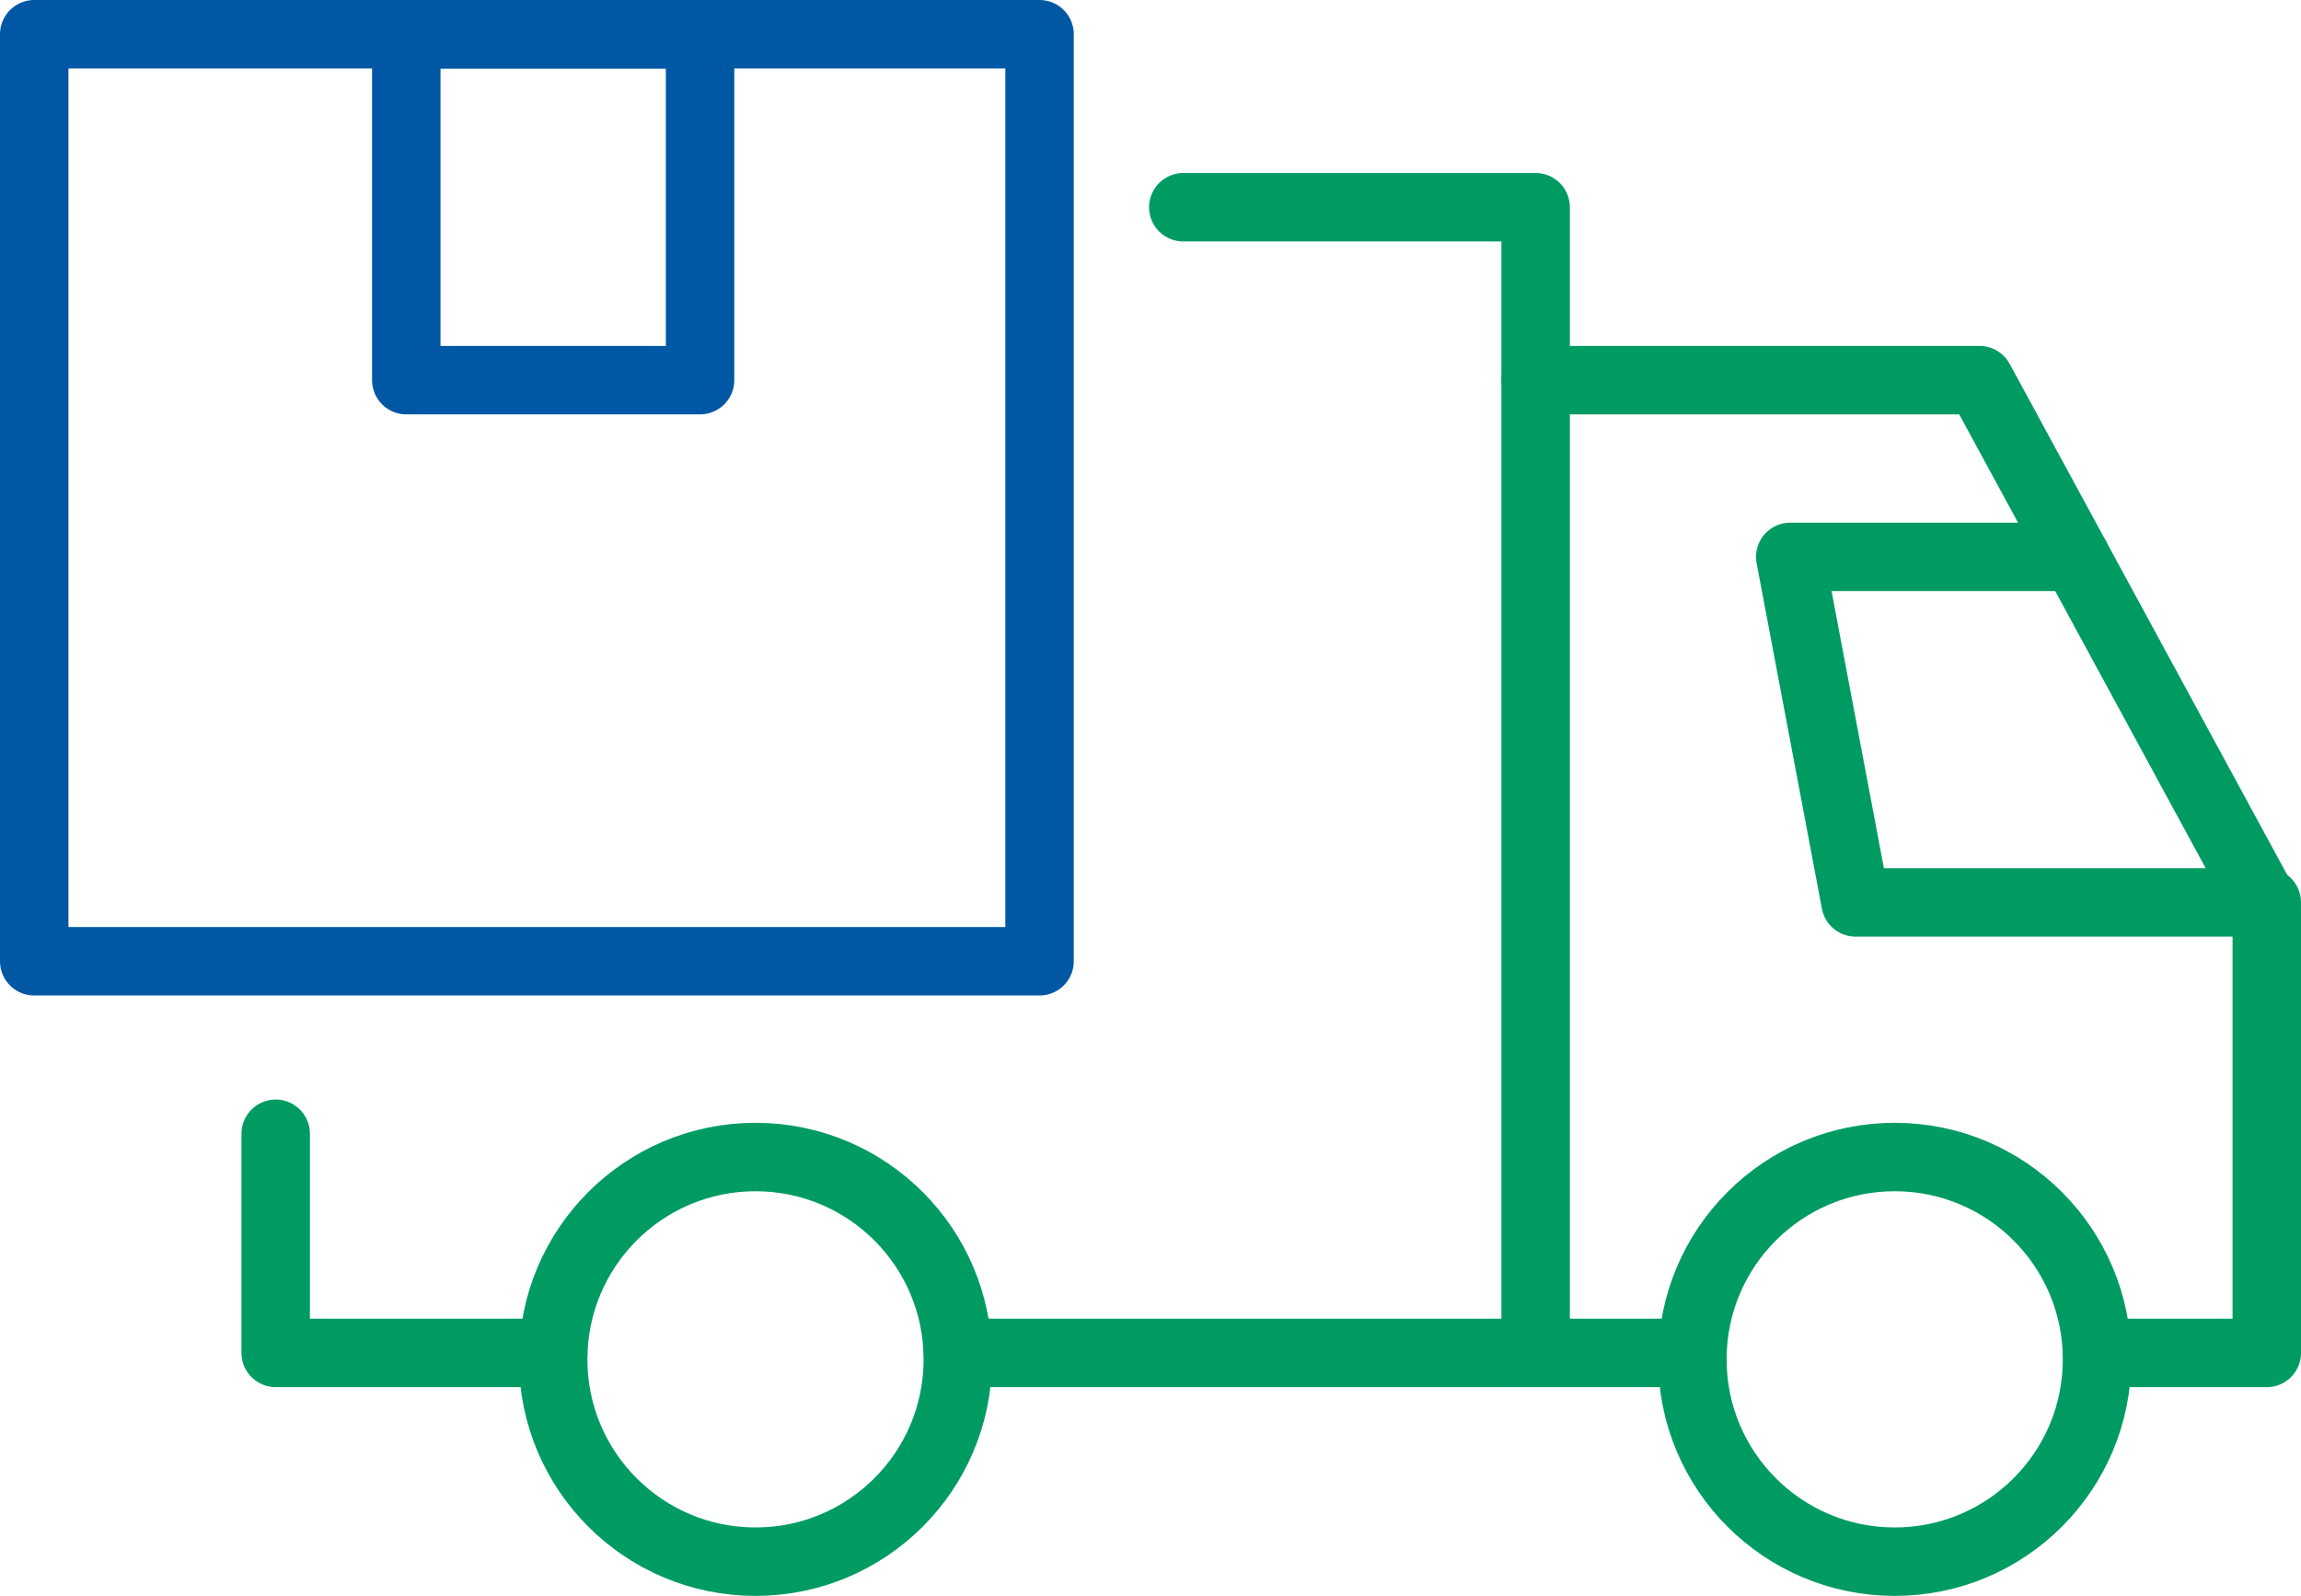
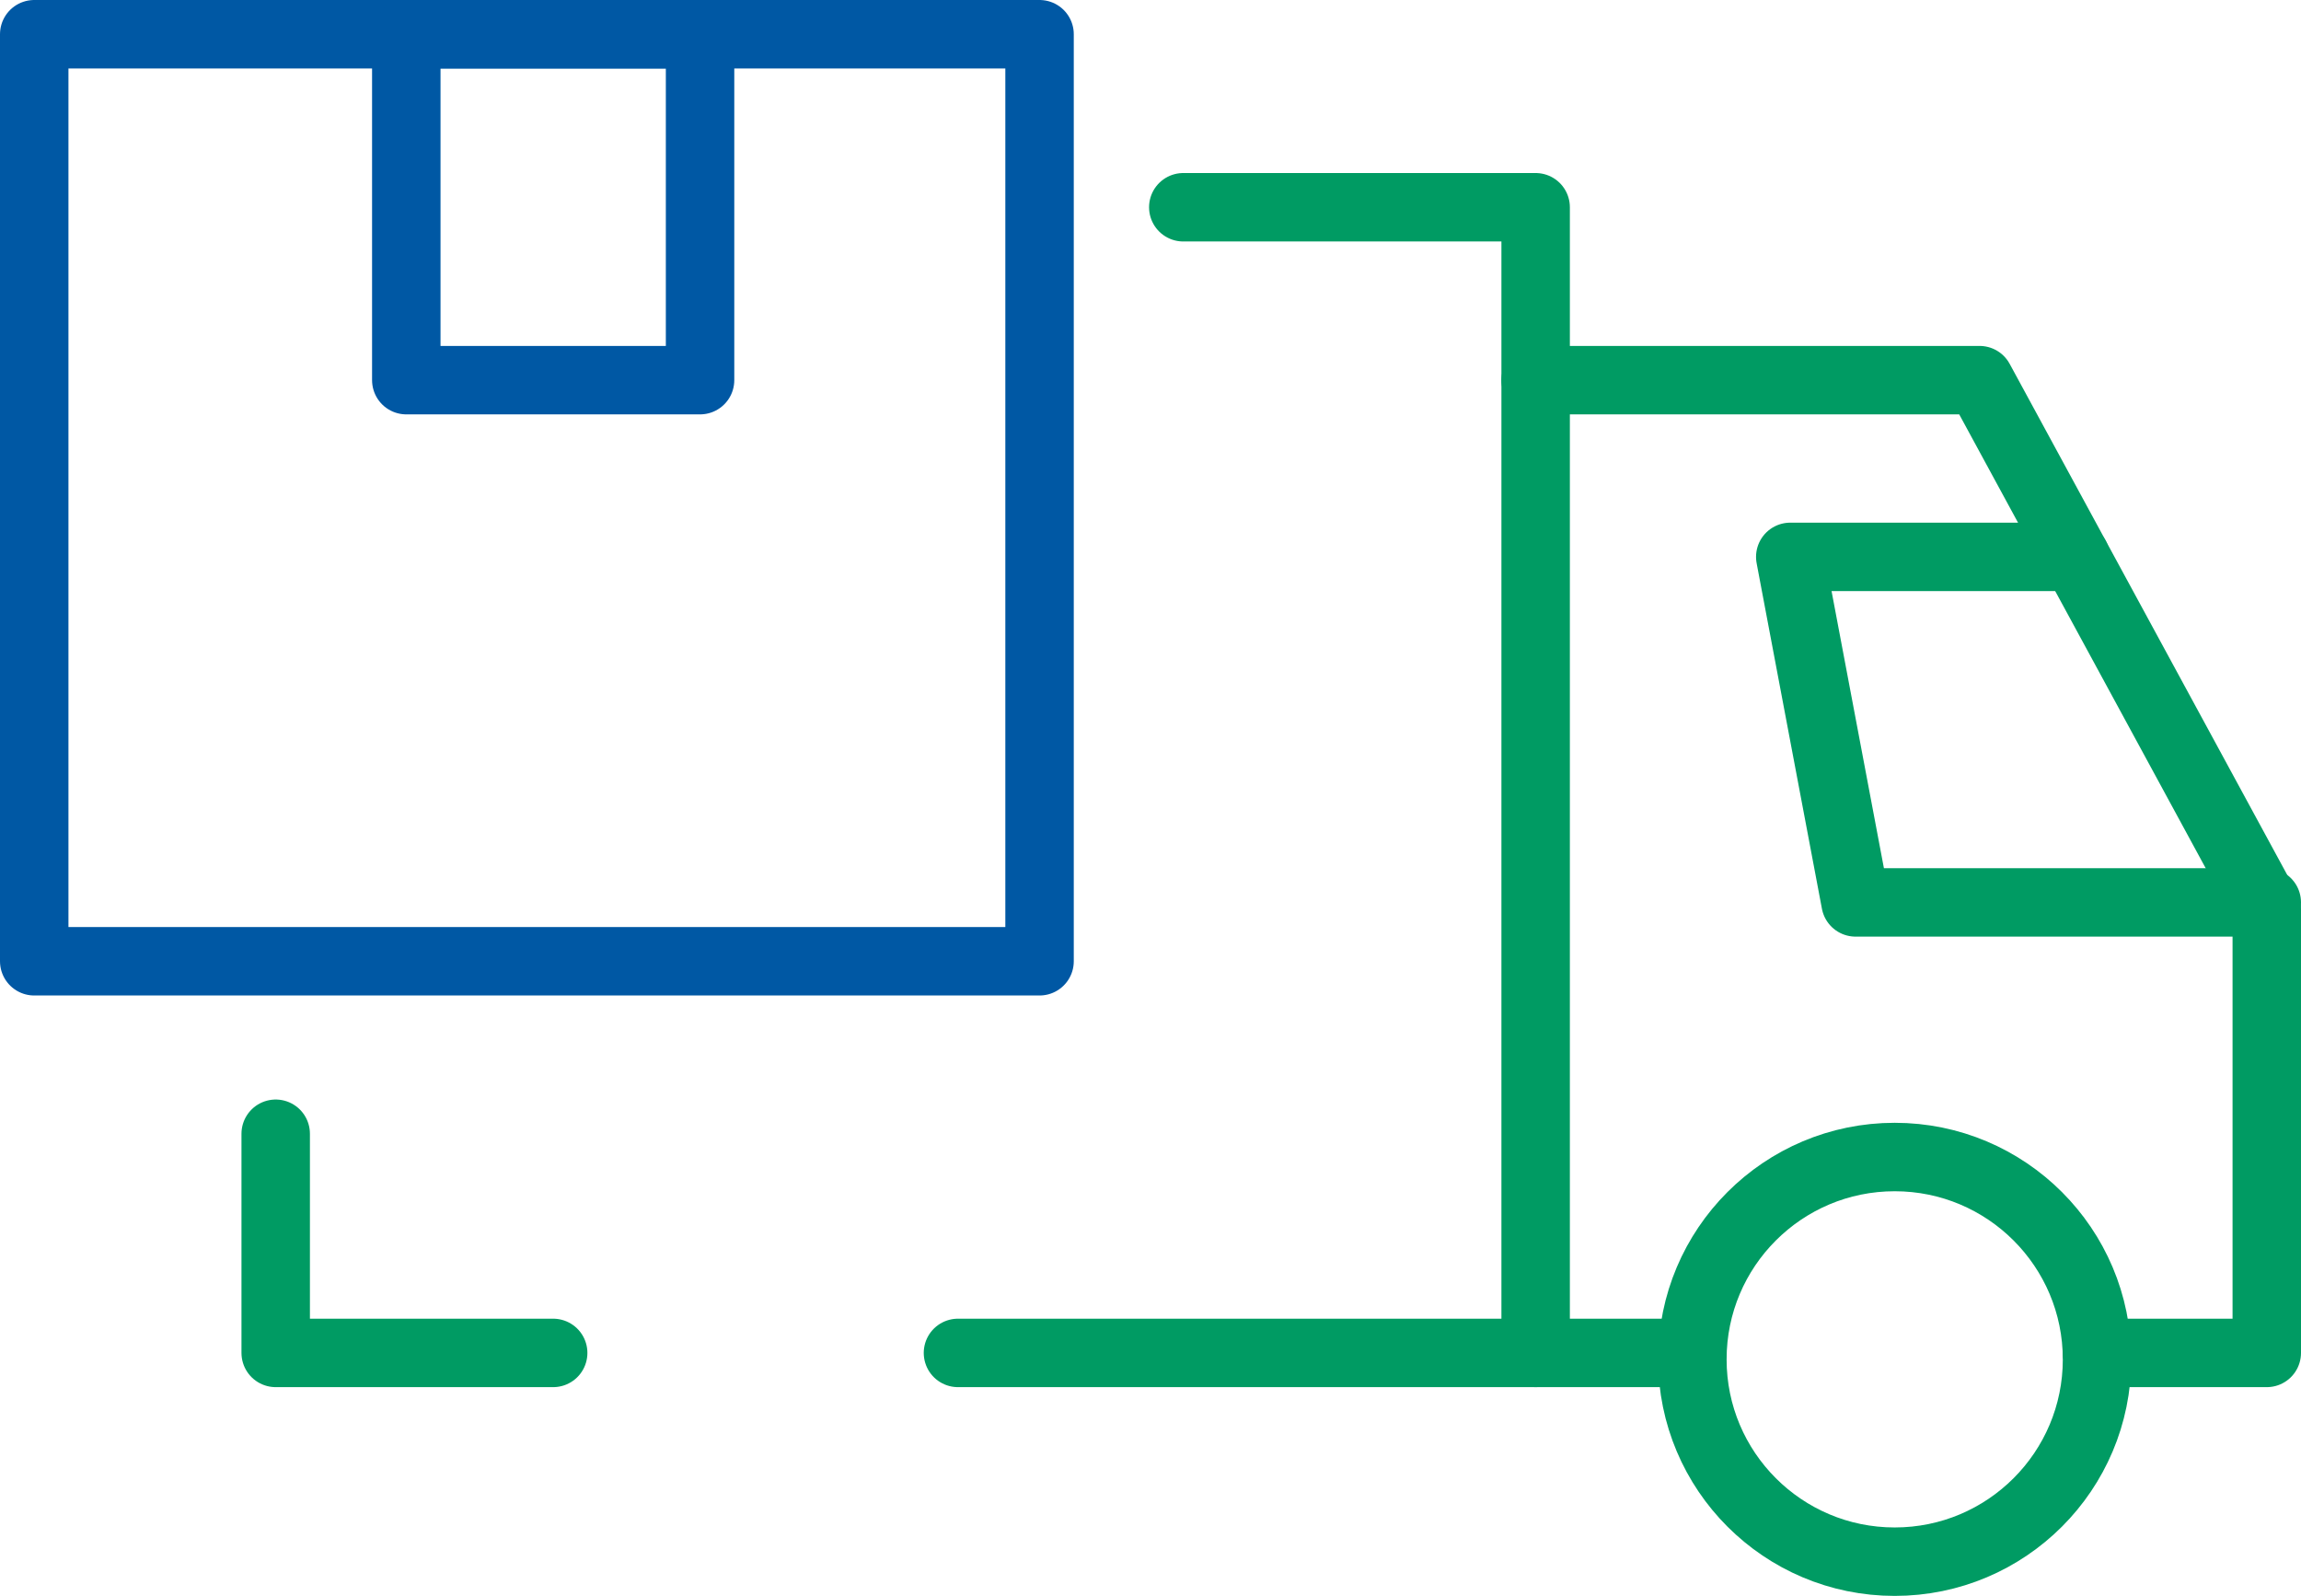
<svg xmlns="http://www.w3.org/2000/svg" id="_レイヤー_2" viewBox="0 0 168.09 116.59">
  <defs>
    <style>.cls-1{stroke:#0058a4;}.cls-1,.cls-2{fill:none;stroke-linecap:round;stroke-linejoin:round;stroke-width:5px;}.cls-2{stroke:#009b63;}</style>
  </defs>
  <g id="_レイヤー_1-2">
    <rect class="cls-1" x="2.5" y="2.5" width="73.44" height="67.72" />
    <rect class="cls-1" x="29.68" y="2.5" width="21.46" height="25.27" />
    <polyline class="cls-2" points="69.98 98.83 112.18 98.83 112.18 15.14 86.44 15.14" />
    <polyline class="cls-2" points="20.14 82.82 20.14 98.83 40.41 98.83" />
-     <circle class="cls-2" cx="55.19" cy="99.3" r="14.78" />
    <circle class="cls-2" cx="138.41" cy="99.3" r="14.78" />
    <line class="cls-2" x1="123.63" y1="98.83" x2="112.18" y2="98.83" />
    <polyline class="cls-2" points="112.18 27.77 144.61 27.77 165.59 66.4 165.59 98.83 153.19 98.83" />
    <polyline class="cls-2" points="151.62 40.68 130.78 40.68 135.55 65.92 165.59 65.92" />
  </g>
</svg>